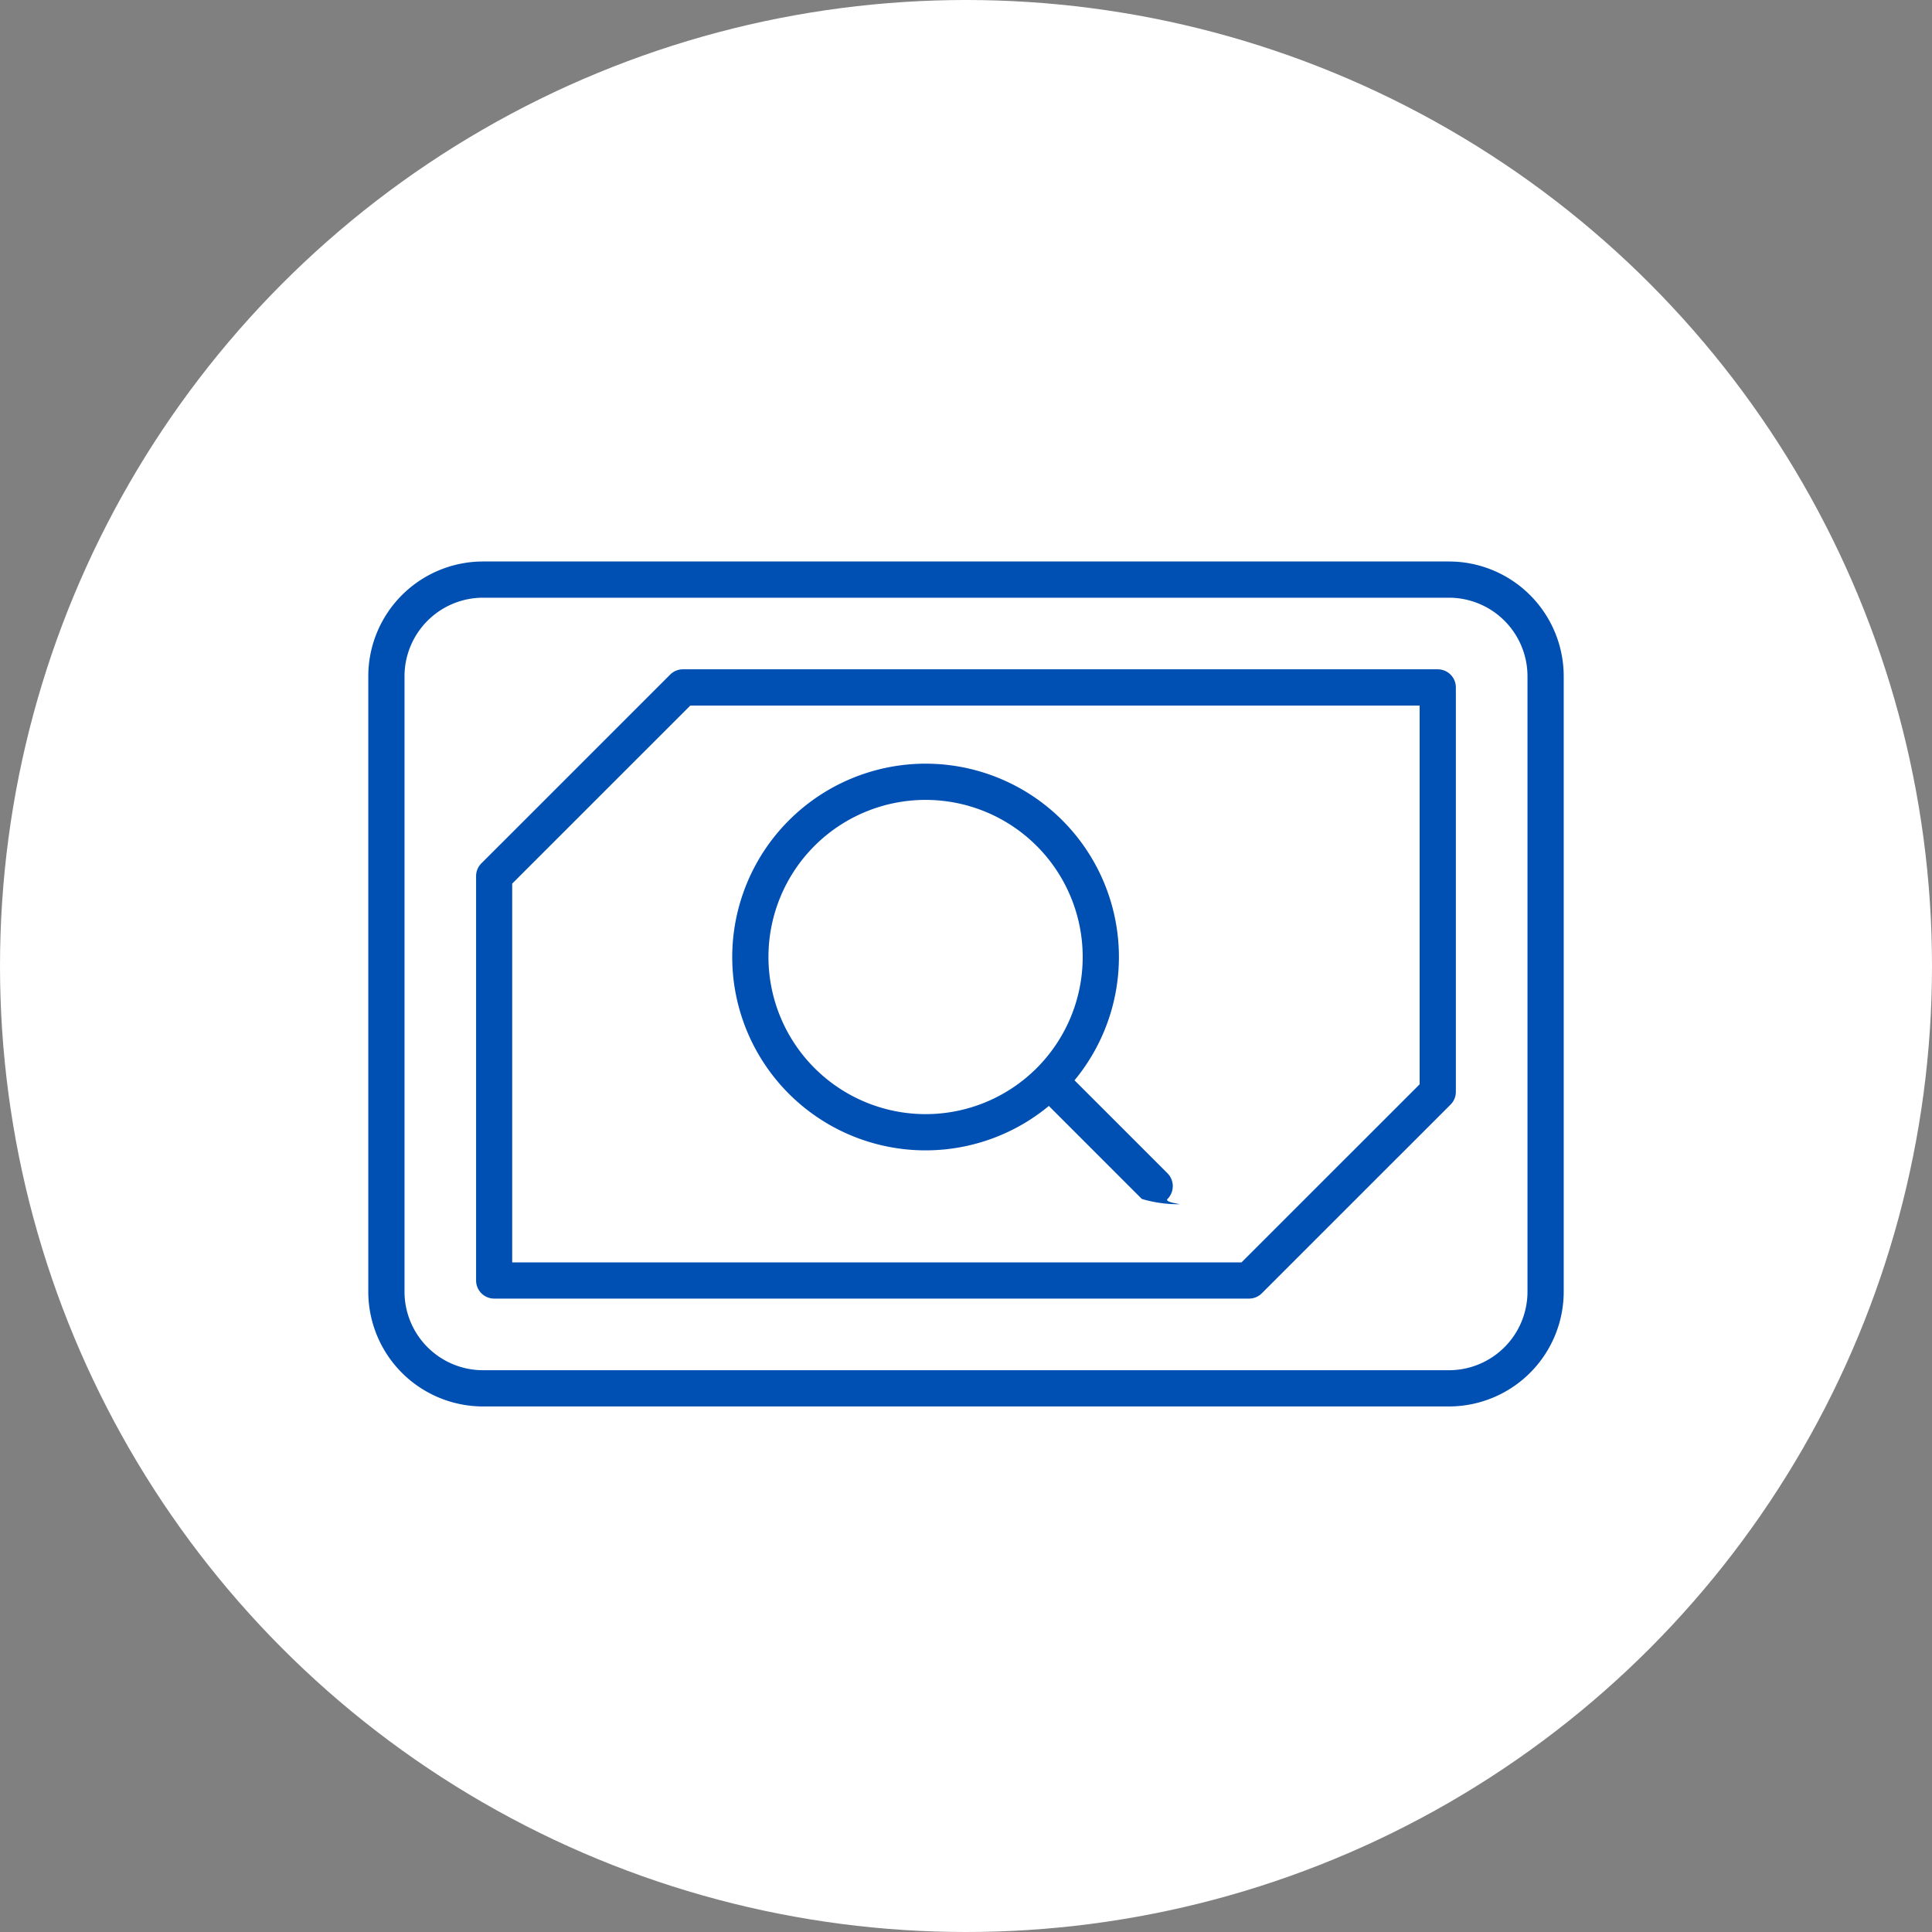
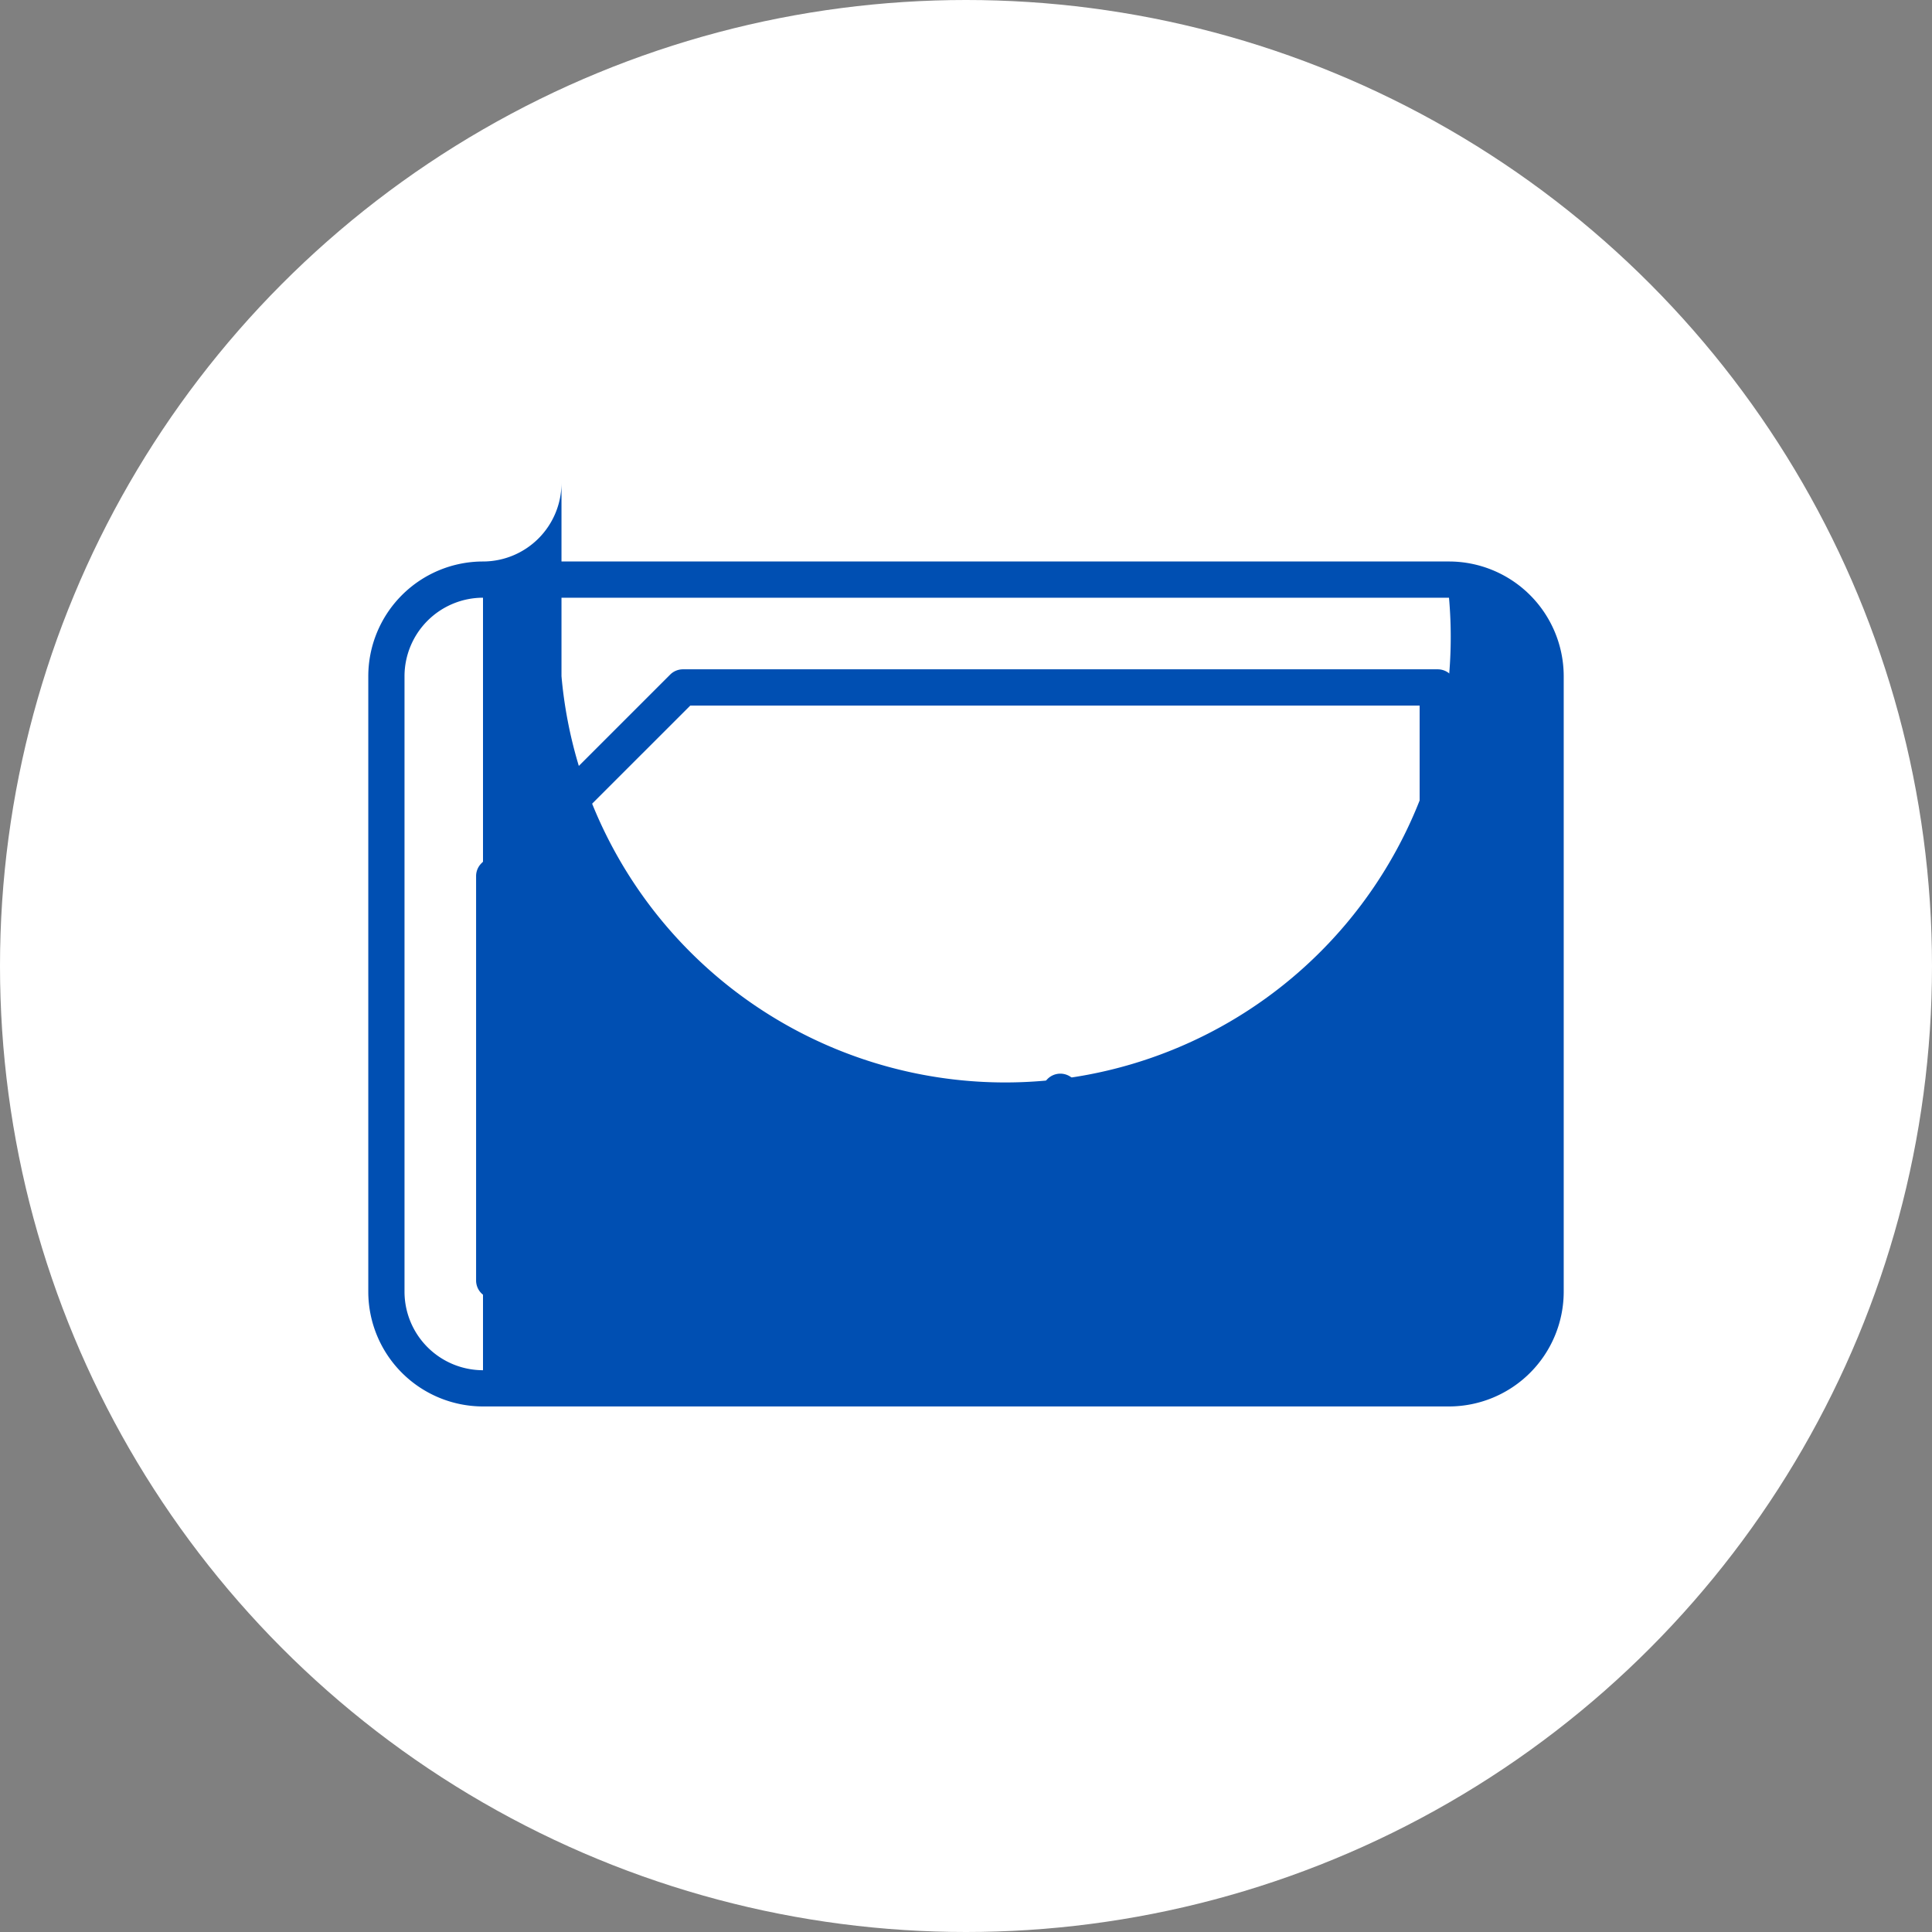
<svg xmlns="http://www.w3.org/2000/svg" width="80" height="80" viewBox="0 0 80 80">
  <rect x="0" y="0" width="80" height="80" fill="#808080" stroke="none" />
  <g transform="translate(-308 -2728)">
    <circle cx="40" cy="40" r="40" transform="translate(308 2728)" fill="#fff" />
    <g transform="translate(-351.5 764.5)">
-       <path d="M4-.75H44A4.755,4.755,0,0,1,48.75,4V29.488A4.755,4.755,0,0,1,44,34.238H4a4.755,4.755,0,0,1-4.75-4.75V4A4.755,4.755,0,0,1,4-.75ZM44,32.738a3.254,3.254,0,0,0,3.25-3.25V4A3.254,3.254,0,0,0,44,.75H4A3.254,3.254,0,0,0,.75,4V29.488A3.254,3.254,0,0,0,4,32.738Z" transform="translate(675.5 1987.5)" fill="#004fb2" />
+       <path d="M4-.75H44A4.755,4.755,0,0,1,48.75,4V29.488A4.755,4.755,0,0,1,44,34.238H4a4.755,4.755,0,0,1-4.75-4.75V4A4.755,4.755,0,0,1,4-.75Za3.254,3.254,0,0,0,3.25-3.25V4A3.254,3.254,0,0,0,44,.75H4A3.254,3.254,0,0,0,.75,4V29.488A3.254,3.254,0,0,0,4,32.738Z" transform="translate(675.5 1987.5)" fill="#004fb2" />
      <path d="M-16943.3-22296.279h31.256a.75.75,0,0,1,.75.75v16.744a.745.745,0,0,1-.221.531l-7.814,7.813a.746.746,0,0,1-.529.219h-31.256a.75.75,0,0,1-.75-.75v-16.744a.745.745,0,0,1,.221-.531l7.814-7.812A.746.746,0,0,1-16943.3-22296.279Zm30.506,1.5h-30.2l-7.375,7.373v15.684h30.2l7.375-7.373Z" transform="translate(17631.078 24287.494)" fill="#004fb2" />
-       <path d="M7.256-.75A8.006,8.006,0,1,1-.75,7.256,8.015,8.015,0,0,1,7.256-.75Zm0,14.512A6.506,6.506,0,1,0,.75,7.256,6.513,6.513,0,0,0,7.256,13.762Z" transform="translate(690.57 1995.872)" fill="#004fb2" />
      <path d="M-17088.09-22365.262a5.3,5.3,0,0,1-1.531-.219l-3.906-3.906a.756.756,0,0,1,0-1.062.752.752,0,0,1,1.063,0l3.906,3.906a.756.756,0,0,1,0,1.063C-17088.705-22365.334-17087.9-22365.262-17088.09-22365.262Z" transform="translate(17796.402 24378.627)" fill="#004fb2" />
    </g>
  </g>
</svg>